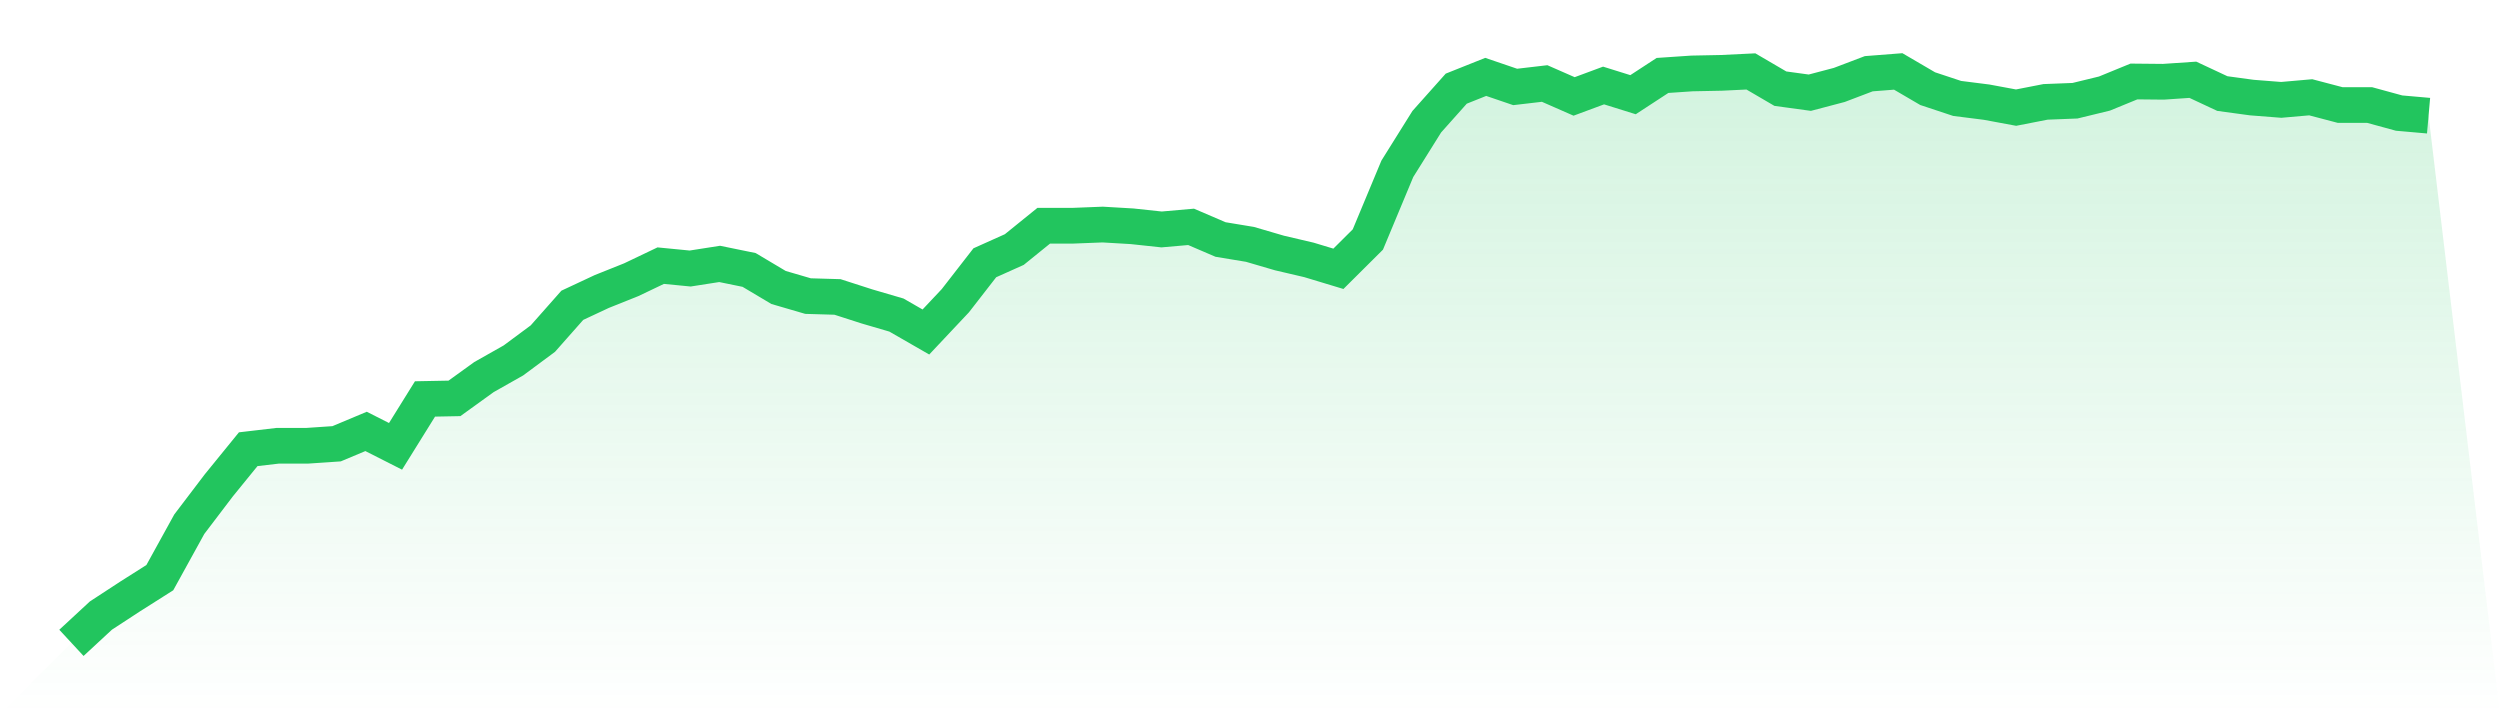
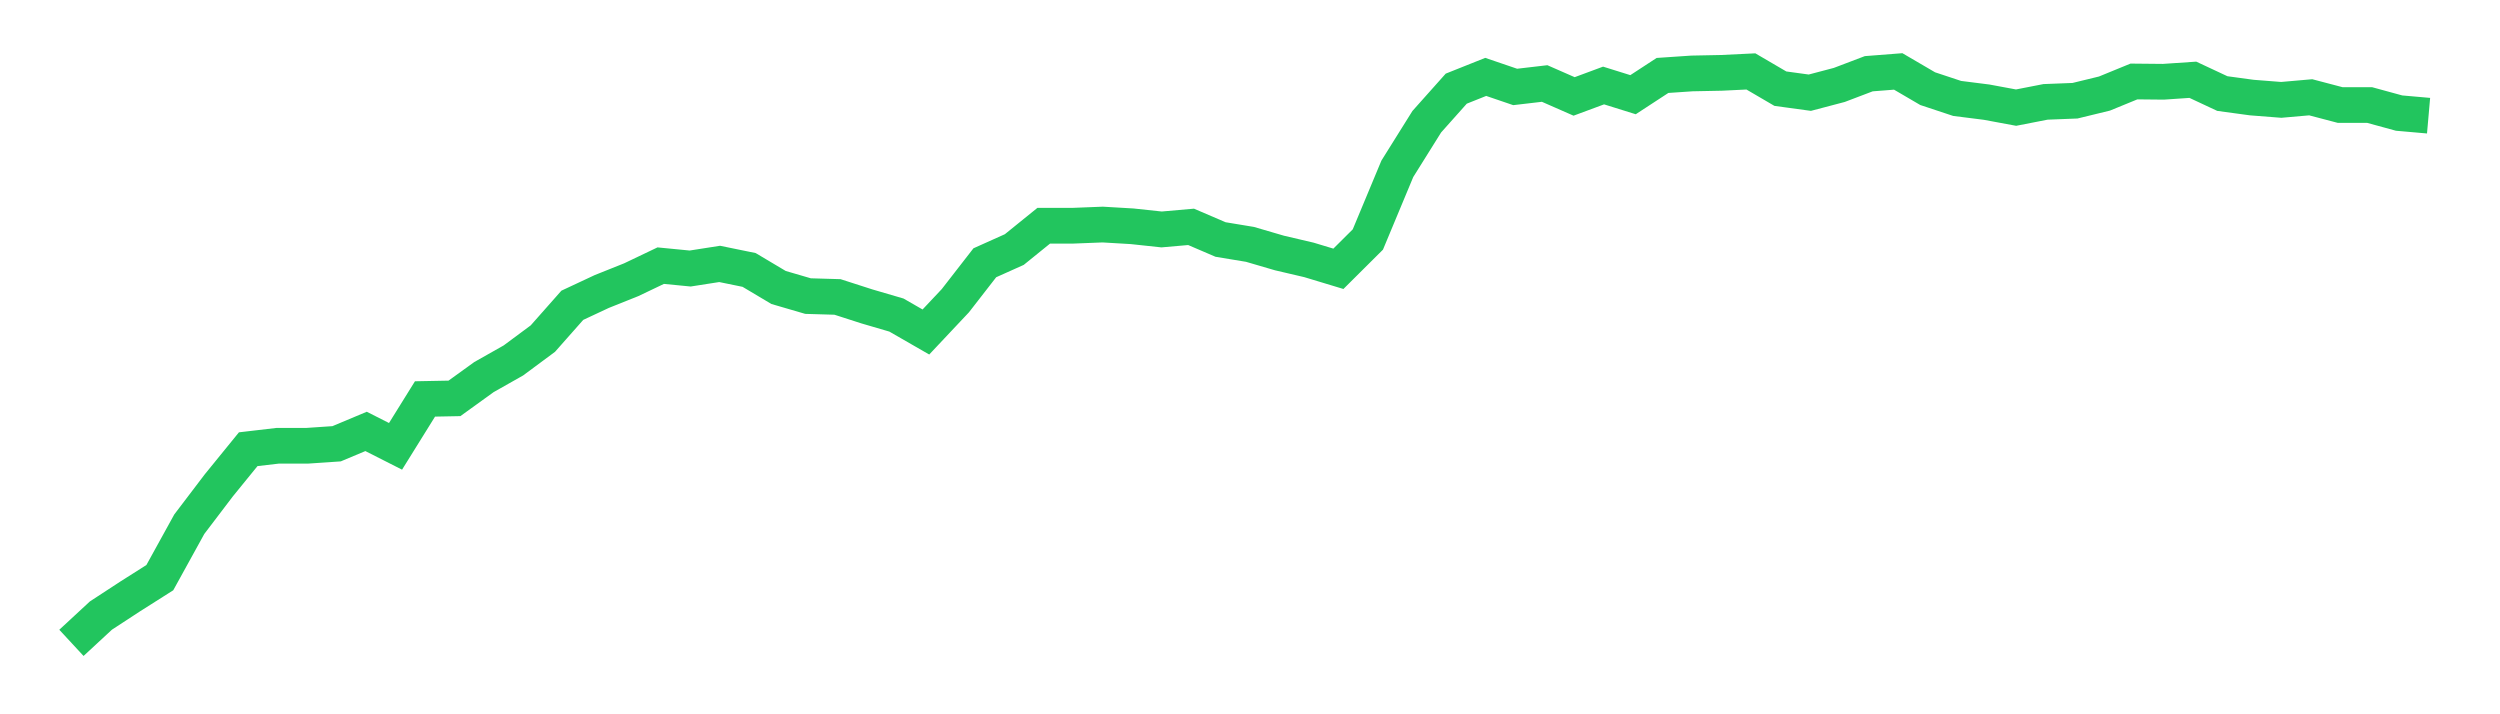
<svg xmlns="http://www.w3.org/2000/svg" viewBox="0 0 140 40">
  <defs>
    <linearGradient id="gradient" x1="0" x2="0" y1="0" y2="1">
      <stop offset="0%" stop-color="#22c55e" stop-opacity="0.2" />
      <stop offset="100%" stop-color="#22c55e" stop-opacity="0" />
    </linearGradient>
  </defs>
-   <path d="M4,36 L4,36 L5.65,34.472 L7.3,33.394 L8.95,32.348 L10.6,29.355 L12.25,27.184 L13.9,25.156 L15.55,24.963 L17.2,24.963 L18.85,24.851 L20.5,24.159 L22.15,24.995 L23.8,22.341 L25.45,22.309 L27.1,21.118 L28.75,20.185 L30.4,18.962 L32.05,17.096 L33.7,16.324 L35.35,15.664 L37,14.876 L38.65,15.037 L40.3,14.779 L41.95,15.117 L43.6,16.099 L45.25,16.581 L46.9,16.629 L48.55,17.16 L50.2,17.643 L51.85,18.592 L53.5,16.839 L55.15,14.715 L56.8,13.975 L58.45,12.64 L60.1,12.64 L61.75,12.575 L63.4,12.672 L65.05,12.849 L66.7,12.704 L68.35,13.412 L70,13.685 L71.65,14.168 L73.3,14.554 L74.95,15.053 L76.6,13.412 L78.25,9.454 L79.9,6.815 L81.55,4.965 L83.2,4.306 L84.85,4.869 L86.5,4.676 L88.15,5.4 L89.8,4.788 L91.45,5.303 L93.1,4.225 L94.75,4.113 L96.4,4.08 L98.05,4 L99.7,4.965 L101.35,5.191 L103,4.756 L104.65,4.129 L106.3,4 L107.95,4.965 L109.6,5.512 L111.25,5.721 L112.9,6.027 L114.55,5.705 L116.2,5.641 L117.85,5.239 L119.5,4.563 L121.15,4.579 L122.8,4.467 L124.45,5.239 L126.1,5.464 L127.75,5.593 L129.4,5.448 L131.05,5.882 L132.7,5.882 L134.35,6.333 L136,6.478 L140,40 L0,40 z" fill="url(#gradient)" />
  <path d="M4,36 L4,36 L5.65,34.472 L7.3,33.394 L8.95,32.348 L10.6,29.355 L12.25,27.184 L13.9,25.156 L15.55,24.963 L17.2,24.963 L18.85,24.851 L20.5,24.159 L22.15,24.995 L23.8,22.341 L25.45,22.309 L27.1,21.118 L28.75,20.185 L30.4,18.962 L32.05,17.096 L33.7,16.324 L35.35,15.664 L37,14.876 L38.65,15.037 L40.3,14.779 L41.95,15.117 L43.6,16.099 L45.25,16.581 L46.9,16.629 L48.55,17.16 L50.2,17.643 L51.85,18.592 L53.5,16.839 L55.15,14.715 L56.8,13.975 L58.45,12.64 L60.1,12.64 L61.75,12.575 L63.4,12.672 L65.05,12.849 L66.7,12.704 L68.35,13.412 L70,13.685 L71.65,14.168 L73.3,14.554 L74.95,15.053 L76.6,13.412 L78.25,9.454 L79.9,6.815 L81.55,4.965 L83.2,4.306 L84.85,4.869 L86.5,4.676 L88.15,5.4 L89.8,4.788 L91.45,5.303 L93.1,4.225 L94.75,4.113 L96.4,4.08 L98.05,4 L99.7,4.965 L101.35,5.191 L103,4.756 L104.65,4.129 L106.3,4 L107.95,4.965 L109.6,5.512 L111.25,5.721 L112.9,6.027 L114.55,5.705 L116.2,5.641 L117.85,5.239 L119.5,4.563 L121.15,4.579 L122.8,4.467 L124.45,5.239 L126.1,5.464 L127.75,5.593 L129.4,5.448 L131.05,5.882 L132.7,5.882 L134.35,6.333 L136,6.478" fill="none" stroke="#22c55e" stroke-width="2" />
</svg>